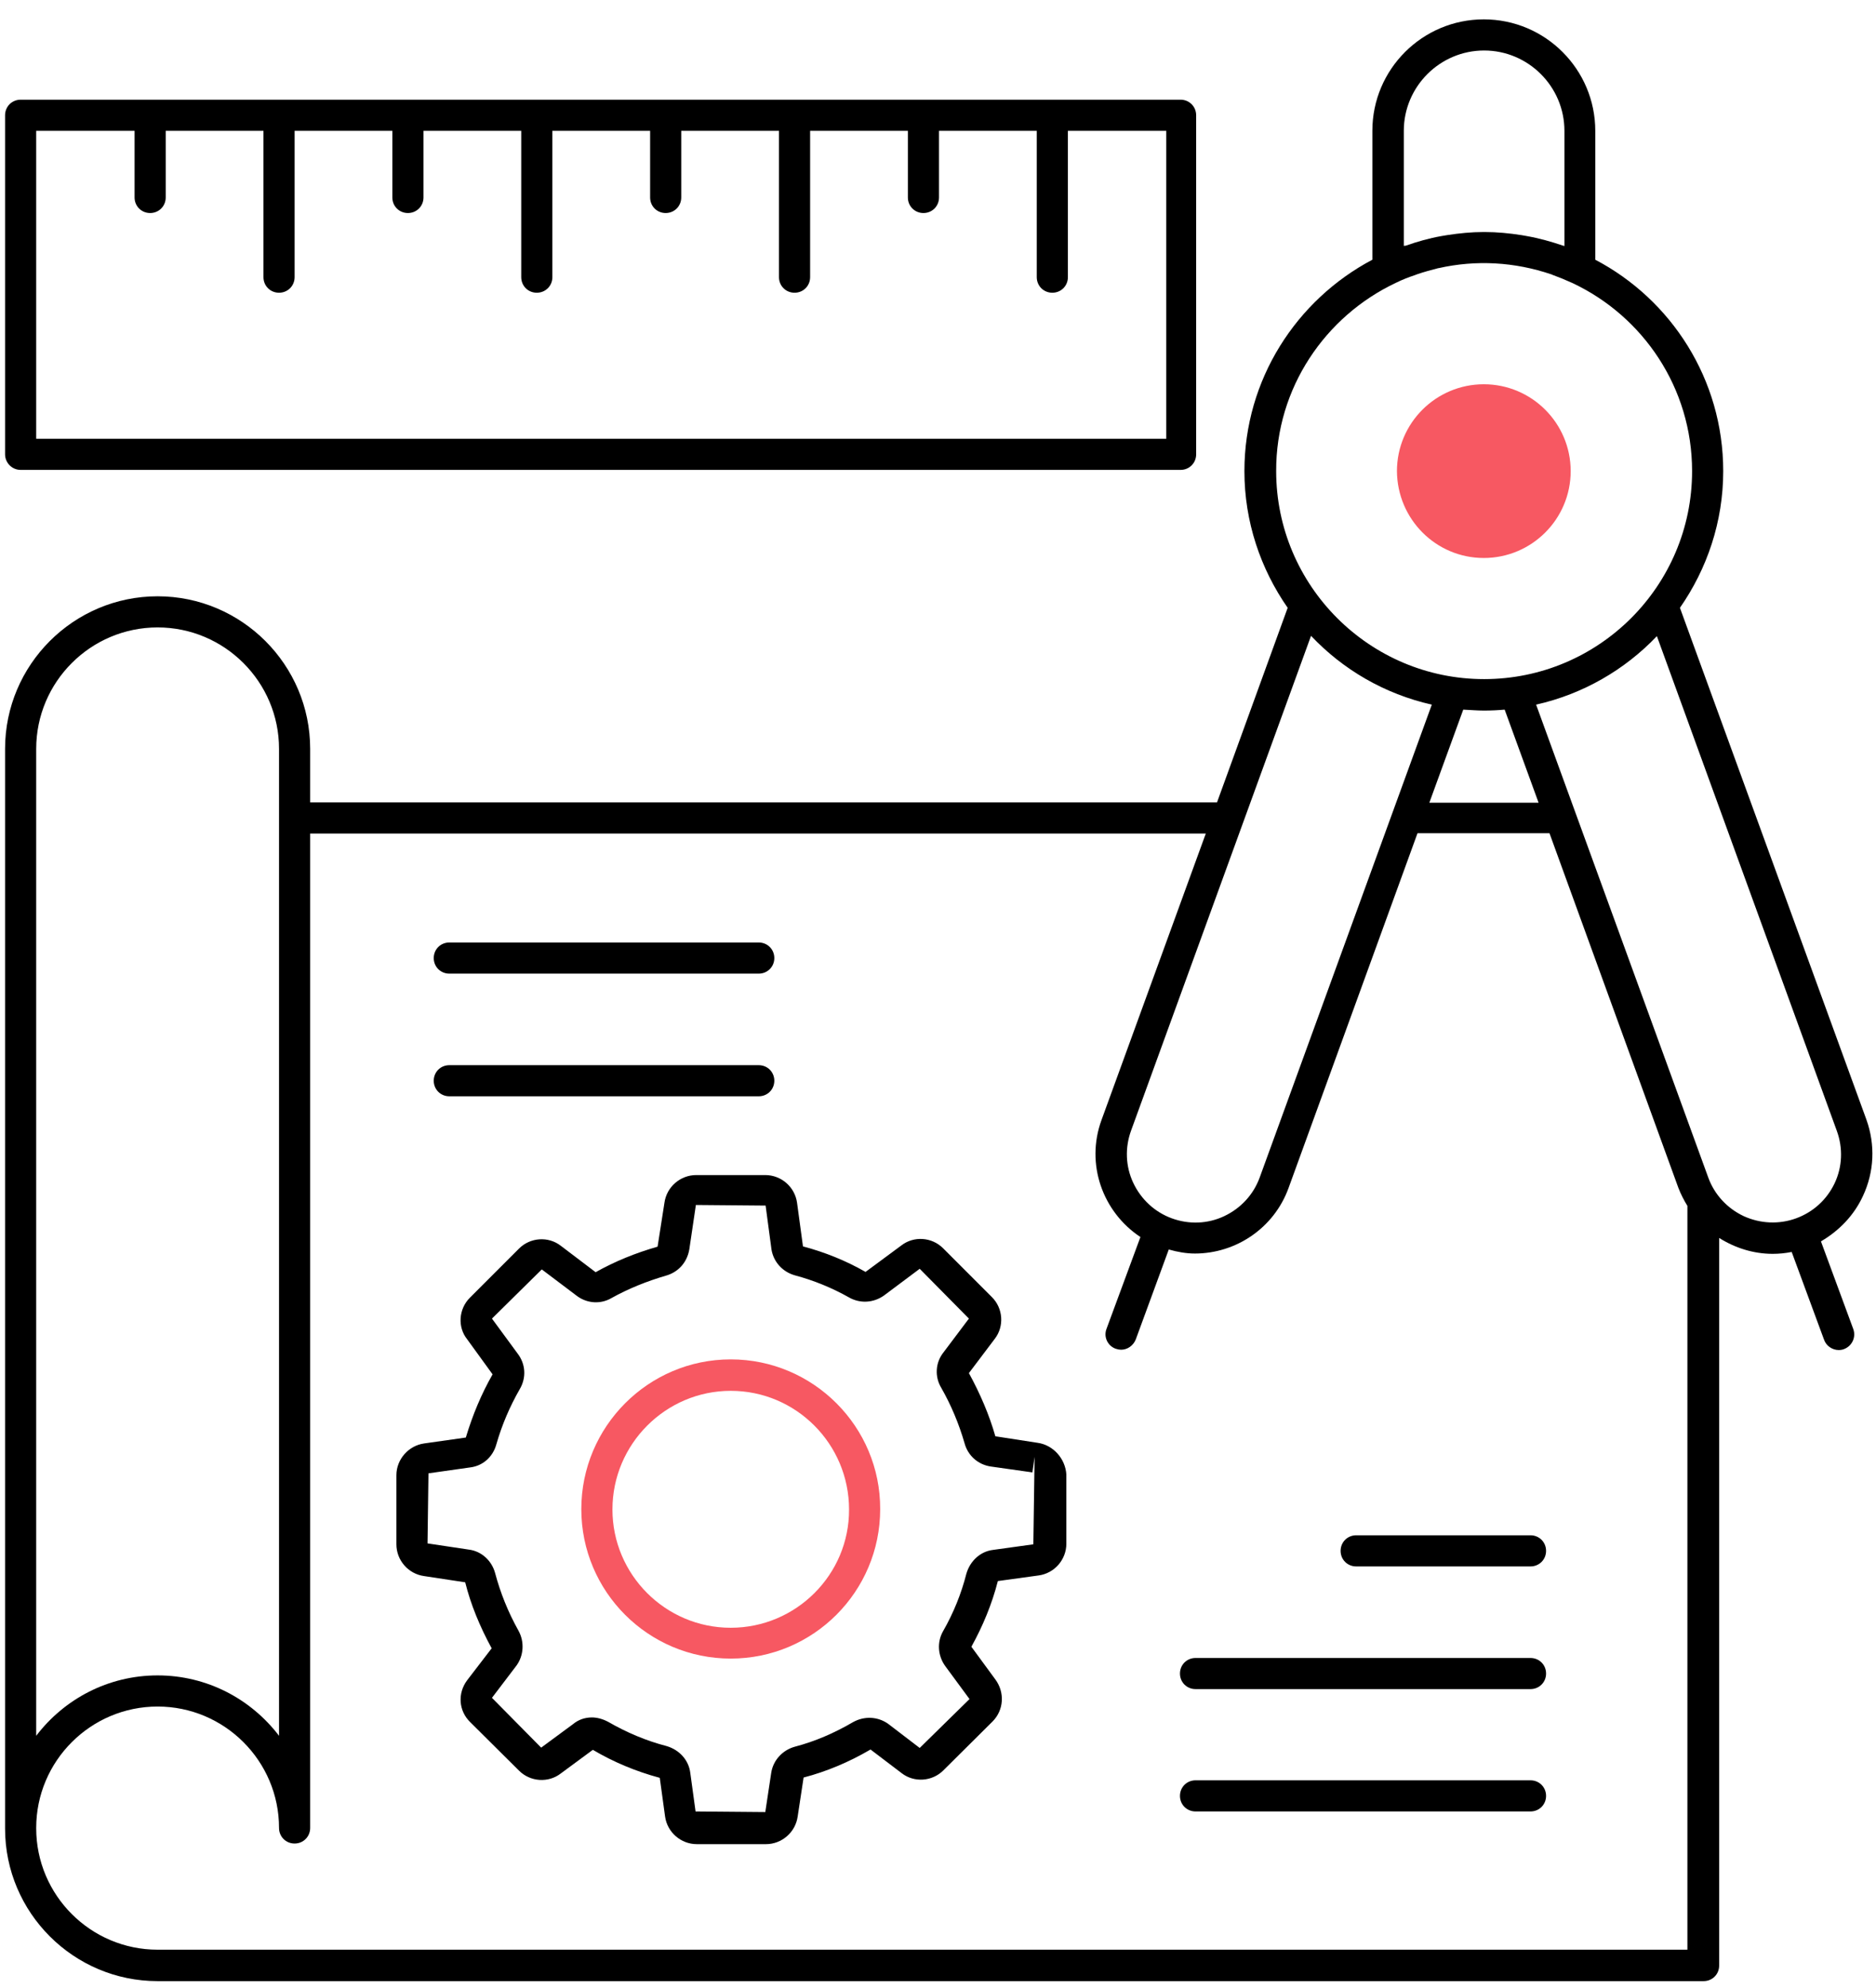
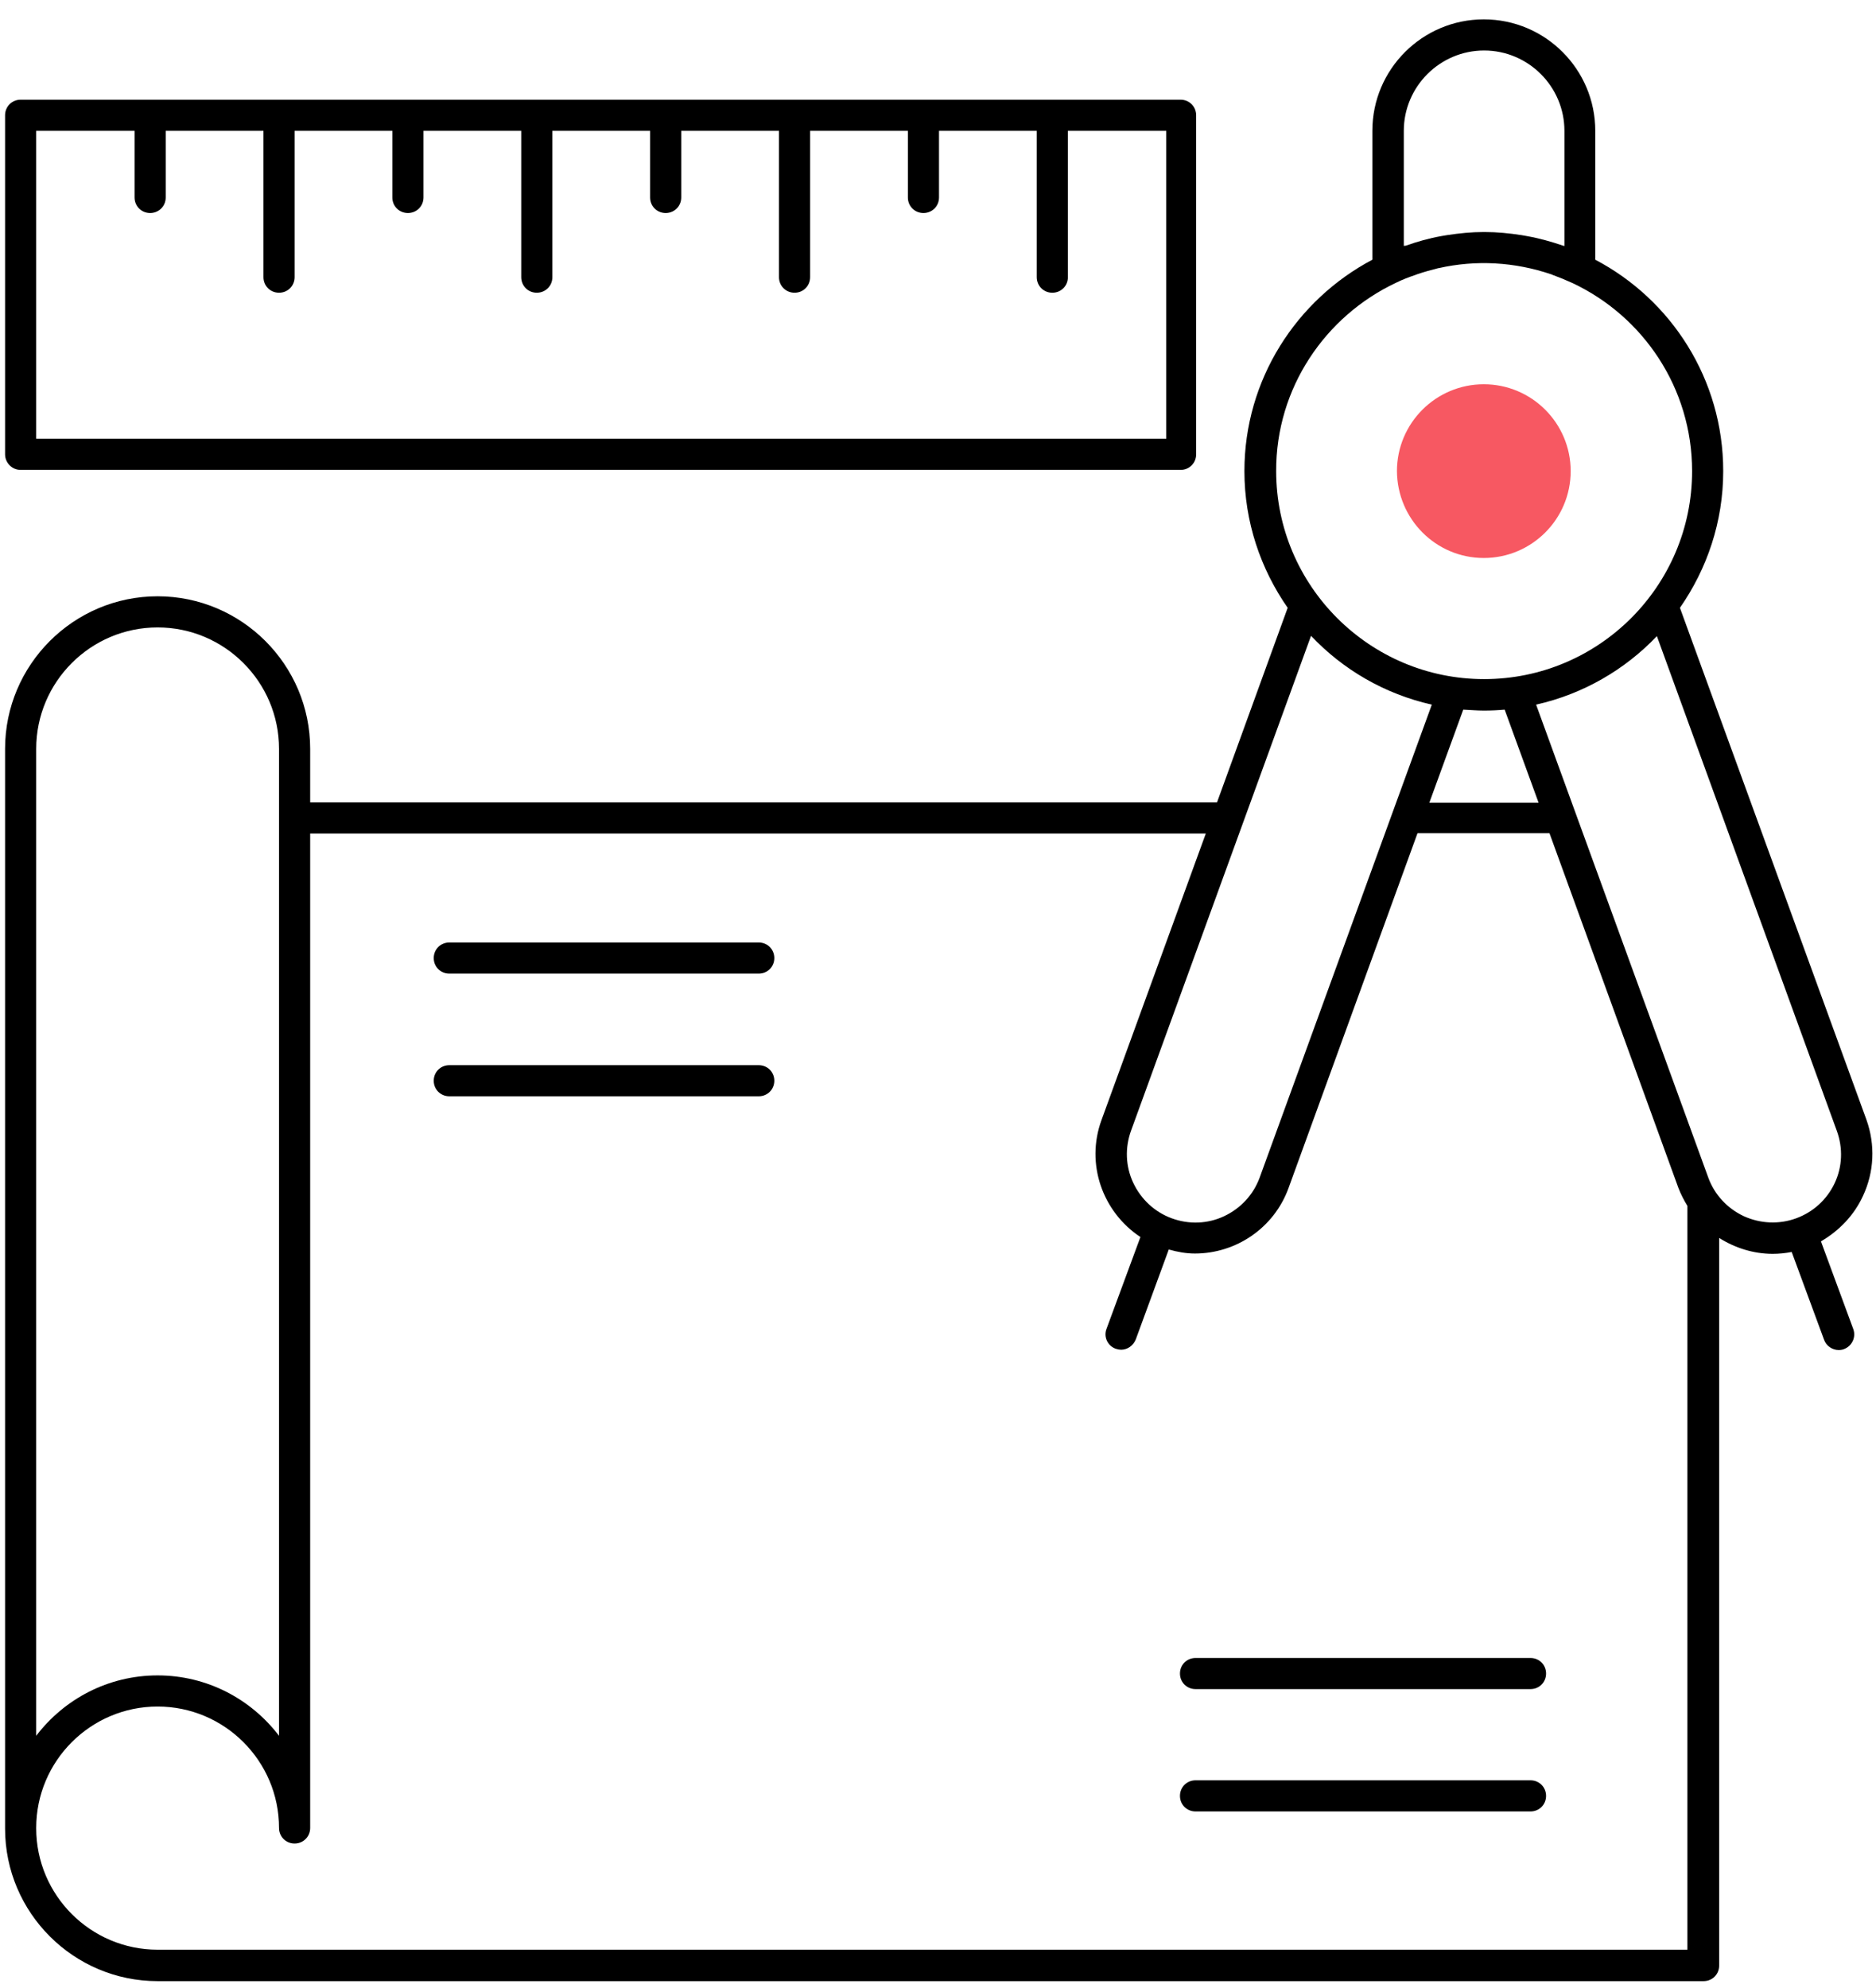
<svg xmlns="http://www.w3.org/2000/svg" width="84" height="89" viewBox="0 0 84 89" fill="none">
  <path d="M83.417 53.544C83.919 52.471 83.975 51.258 83.571 50.129L75.221 27.213C76.434 25.47 77.159 23.365 77.159 21.093C77.159 16.981 74.831 13.413 71.43 11.628V5.857C71.43 3.111 69.199 0.867 66.439 0.867C63.693 0.867 61.449 3.097 61.449 5.857V11.628C58.048 13.427 55.72 16.995 55.72 21.093C55.72 23.365 56.445 25.47 57.657 27.213L54.493 35.925H13.888V33.527C13.888 29.764 10.821 26.697 7.057 26.697C3.294 26.697 0.227 29.764 0.227 33.527V81.841C0.227 81.841 0.227 81.841 0.227 81.855C0.227 81.869 0.227 81.855 0.227 81.869C0.227 85.633 3.294 88.699 7.057 88.699H76.28C76.671 88.699 76.977 88.393 76.977 88.002V55.426C77.688 55.872 78.511 56.137 79.375 56.137C79.654 56.137 79.946 56.109 80.225 56.053L81.675 59.984C81.772 60.263 82.051 60.444 82.33 60.444C82.414 60.444 82.497 60.43 82.567 60.402C82.93 60.263 83.111 59.873 82.985 59.51L81.535 55.579C82.344 55.105 83.013 54.422 83.417 53.544ZM62.857 11.015V5.857C62.857 3.878 64.474 2.261 66.453 2.261C68.433 2.261 70.049 3.878 70.049 5.857V11.015C70.035 11.015 70.008 11.001 69.994 11.001C69.464 10.82 68.92 10.667 68.363 10.569C68.279 10.555 68.21 10.541 68.126 10.527C67.582 10.444 67.039 10.388 66.467 10.388H66.453H66.439C65.882 10.388 65.338 10.444 64.794 10.527C64.711 10.541 64.627 10.555 64.543 10.569C63.986 10.667 63.456 10.82 62.94 11.001C62.899 11.001 62.871 11.001 62.857 11.015ZM62.508 12.66C62.787 12.521 63.08 12.409 63.373 12.311C63.4 12.297 63.414 12.297 63.442 12.284C63.763 12.172 64.083 12.088 64.404 12.005H64.418C66.091 11.628 67.819 11.726 69.464 12.284C69.478 12.284 69.478 12.284 69.492 12.297C69.799 12.409 70.105 12.534 70.412 12.674C73.576 14.165 75.765 17.371 75.765 21.093C75.765 26.237 71.583 30.405 66.453 30.405C61.323 30.405 57.142 26.223 57.142 21.093C57.128 17.371 59.344 14.151 62.508 12.66ZM66.439 31.813C66.76 31.813 67.066 31.799 67.373 31.771L68.892 35.939H64L65.519 31.771C65.826 31.785 66.132 31.813 66.439 31.813ZM64.111 31.548L56.403 52.722C56.124 53.488 55.553 54.102 54.814 54.45C54.075 54.799 53.239 54.827 52.472 54.548C51.705 54.269 51.092 53.697 50.743 52.959C50.395 52.22 50.367 51.383 50.646 50.617L58.703 28.467C60.139 29.987 62.006 31.074 64.111 31.548ZM1.621 33.527C1.621 30.53 4.06 28.091 7.057 28.091C10.054 28.091 12.494 30.53 12.494 33.527V77.715C11.239 76.07 9.274 75.011 7.057 75.011C4.841 75.011 2.876 76.07 1.621 77.715V33.527ZM7.057 87.291C4.06 87.291 1.621 84.852 1.621 81.855V81.841C1.621 78.844 4.06 76.405 7.057 76.405C10.054 76.405 12.494 78.844 12.494 81.841C12.494 82.231 12.8 82.538 13.191 82.538C13.581 82.538 13.888 82.231 13.888 81.841V37.319H53.991L49.322 50.143C48.597 52.122 49.377 54.269 51.064 55.384L49.545 59.496C49.405 59.859 49.6 60.263 49.963 60.388C50.046 60.416 50.13 60.43 50.2 60.43C50.479 60.43 50.743 60.249 50.855 59.97L52.333 55.942C52.723 56.053 53.113 56.123 53.503 56.123C55.33 56.123 57.044 54.994 57.699 53.182L63.47 37.305H69.38L75.151 53.182C75.263 53.474 75.402 53.739 75.555 53.99V87.291H7.057ZM80.42 54.548C79.654 54.827 78.817 54.785 78.079 54.45C77.34 54.102 76.768 53.488 76.49 52.722L68.781 31.548C70.886 31.074 72.754 29.987 74.189 28.481L82.246 50.631C82.525 51.398 82.497 52.234 82.149 52.973C81.8 53.711 81.187 54.269 80.42 54.548Z" fill="black" />
  <path d="M66.439 24.982C68.586 24.982 70.329 23.24 70.329 21.093C70.329 18.947 68.586 17.204 66.439 17.204C64.293 17.204 62.55 18.947 62.55 21.093C62.564 23.24 64.293 24.982 66.439 24.982Z" fill="#F75862" />
-   <path d="M46.464 64.598L44.568 64.305C44.29 63.33 43.885 62.396 43.384 61.476L44.541 59.943C44.973 59.385 44.917 58.576 44.415 58.075L42.227 55.886C41.725 55.384 40.916 55.328 40.359 55.761L38.756 56.946C37.877 56.444 36.944 56.067 35.954 55.803L35.689 53.851C35.592 53.14 34.978 52.61 34.267 52.61H31.173C30.462 52.61 29.848 53.14 29.751 53.851L29.444 55.816C28.468 56.095 27.535 56.472 26.67 56.959L25.109 55.775C24.551 55.343 23.743 55.398 23.241 55.9L21.039 58.102C20.537 58.604 20.481 59.413 20.913 59.956L22.056 61.532C21.555 62.41 21.164 63.344 20.858 64.361L18.99 64.626C18.293 64.724 17.749 65.337 17.749 66.048V69.142C17.749 69.853 18.279 70.467 18.99 70.564L20.83 70.843C21.081 71.847 21.485 72.823 22.015 73.798L20.913 75.234C20.481 75.819 20.537 76.6 21.053 77.102L23.241 79.276C23.743 79.778 24.551 79.834 25.109 79.402L26.545 78.343C27.465 78.886 28.454 79.304 29.542 79.597L29.779 81.326C29.876 82.036 30.49 82.566 31.201 82.566H34.295C35.006 82.566 35.619 82.036 35.717 81.326L35.982 79.583C36.999 79.318 38.003 78.9 38.979 78.329L40.373 79.388C40.93 79.82 41.739 79.764 42.24 79.263L44.443 77.074C44.945 76.572 45.001 75.778 44.568 75.192L43.495 73.728C44.011 72.795 44.415 71.819 44.68 70.787L46.506 70.536C47.217 70.439 47.747 69.826 47.747 69.115V66.02C47.705 65.309 47.161 64.696 46.464 64.598ZM46.269 69.142L44.457 69.393C43.899 69.463 43.439 69.881 43.272 70.453C43.049 71.331 42.7 72.209 42.227 73.032C41.948 73.519 41.99 74.133 42.324 74.593L43.411 76.07L41.181 78.259L39.759 77.172C39.299 76.851 38.7 76.823 38.198 77.102C37.362 77.59 36.498 77.966 35.591 78.203C35.034 78.356 34.616 78.816 34.532 79.374L34.267 81.13L31.145 81.103L30.908 79.374C30.838 78.802 30.42 78.343 29.848 78.175C28.928 77.938 28.05 77.562 27.228 77.088C26.991 76.963 26.74 76.893 26.503 76.893C26.196 76.893 25.904 76.99 25.667 77.186L24.231 78.245L22.028 76.015L23.13 74.565C23.45 74.119 23.492 73.505 23.213 73.004C22.753 72.181 22.405 71.317 22.168 70.425C22.015 69.867 21.555 69.449 20.997 69.379L19.143 69.101L19.185 65.964L21.053 65.699C21.624 65.63 22.07 65.225 22.224 64.668C22.474 63.79 22.837 62.953 23.269 62.201C23.576 61.685 23.534 61.072 23.185 60.612L22.028 59.036L24.259 56.834L25.848 58.033C26.308 58.367 26.907 58.395 27.381 58.116C28.134 57.698 28.956 57.364 29.82 57.113C30.364 56.959 30.768 56.527 30.866 55.928L31.159 53.949L34.281 53.976L34.546 55.956C34.644 56.513 35.048 56.946 35.591 57.099C36.428 57.322 37.25 57.656 38.017 58.089C38.505 58.367 39.104 58.339 39.578 58.005L41.181 56.806L43.384 59.036L42.24 60.556C41.878 61.016 41.85 61.643 42.143 62.131C42.589 62.912 42.938 63.748 43.188 64.612C43.342 65.184 43.802 65.574 44.359 65.658L46.227 65.922L46.325 65.225L46.269 69.142Z" fill="black" />
-   <path d="M32.72 60.862C29.026 60.862 26.029 63.873 26.029 67.567C26.029 71.261 29.026 74.258 32.72 74.258C36.414 74.258 39.411 71.261 39.411 67.567C39.425 63.873 36.414 60.862 32.72 60.862ZM32.72 72.878C29.792 72.878 27.423 70.494 27.423 67.581C27.423 64.654 29.806 62.27 32.72 62.27C35.647 62.27 38.017 64.654 38.017 67.581C38.031 70.494 35.647 72.878 32.72 72.878Z" fill="#F75862" />
  <path d="M68.53 79.708H53.531C53.141 79.708 52.834 80.015 52.834 80.405C52.834 80.795 53.141 81.102 53.531 81.102H68.53C68.921 81.102 69.227 80.795 69.227 80.405C69.227 80.015 68.921 79.708 68.53 79.708Z" fill="black" />
  <path d="M68.53 74.231H53.531C53.141 74.231 52.834 74.537 52.834 74.927C52.834 75.318 53.141 75.624 53.531 75.624H68.53C68.921 75.624 69.227 75.318 69.227 74.927C69.227 74.537 68.921 74.231 68.53 74.231Z" fill="black" />
-   <path d="M68.53 68.738H60.724C60.334 68.738 60.027 69.045 60.027 69.435C60.027 69.826 60.334 70.132 60.724 70.132H68.53C68.92 70.132 69.227 69.826 69.227 69.435C69.227 69.045 68.92 68.738 68.53 68.738Z" fill="black" />
  <path d="M20.118 49.083H33.974C34.364 49.083 34.671 48.777 34.671 48.386C34.671 47.996 34.364 47.69 33.974 47.69H20.118C19.728 47.69 19.421 47.996 19.421 48.386C19.421 48.777 19.728 49.083 20.118 49.083Z" fill="black" />
  <path d="M20.118 43.591H33.974C34.364 43.591 34.671 43.285 34.671 42.894C34.671 42.504 34.364 42.197 33.974 42.197H20.118C19.728 42.197 19.421 42.504 19.421 42.894C19.421 43.285 19.728 43.591 20.118 43.591Z" fill="black" />
  <path d="M0.924 21.038H52.862C53.252 21.038 53.559 20.731 53.559 20.341V5.161C53.559 4.771 53.252 4.464 52.862 4.464H0.924C0.534 4.464 0.227 4.771 0.227 5.161V20.341C0.227 20.717 0.534 21.038 0.924 21.038ZM1.621 5.858H6.026V8.841C6.026 9.231 6.333 9.538 6.723 9.538C7.113 9.538 7.42 9.231 7.42 8.841V5.858H11.797V12.409C11.797 12.8 12.103 13.106 12.494 13.106C12.884 13.106 13.191 12.8 13.191 12.409V5.858H17.568V8.841C17.568 9.231 17.874 9.538 18.265 9.538C18.655 9.538 18.962 9.231 18.962 8.841V5.858H23.339V12.409C23.339 12.8 23.645 13.106 24.035 13.106C24.426 13.106 24.733 12.8 24.733 12.409V5.858H29.11V8.841C29.11 9.231 29.416 9.538 29.806 9.538C30.197 9.538 30.503 9.231 30.503 8.841V5.858H34.88V12.409C34.88 12.8 35.187 13.106 35.577 13.106C35.968 13.106 36.274 12.8 36.274 12.409V5.858H40.651V8.841C40.651 9.231 40.958 9.538 41.348 9.538C41.739 9.538 42.045 9.231 42.045 8.841V5.858H46.422V12.409C46.422 12.8 46.729 13.106 47.119 13.106C47.51 13.106 47.816 12.8 47.816 12.409V5.858H52.221V19.644H1.621V5.858Z" fill="black" />
</svg>